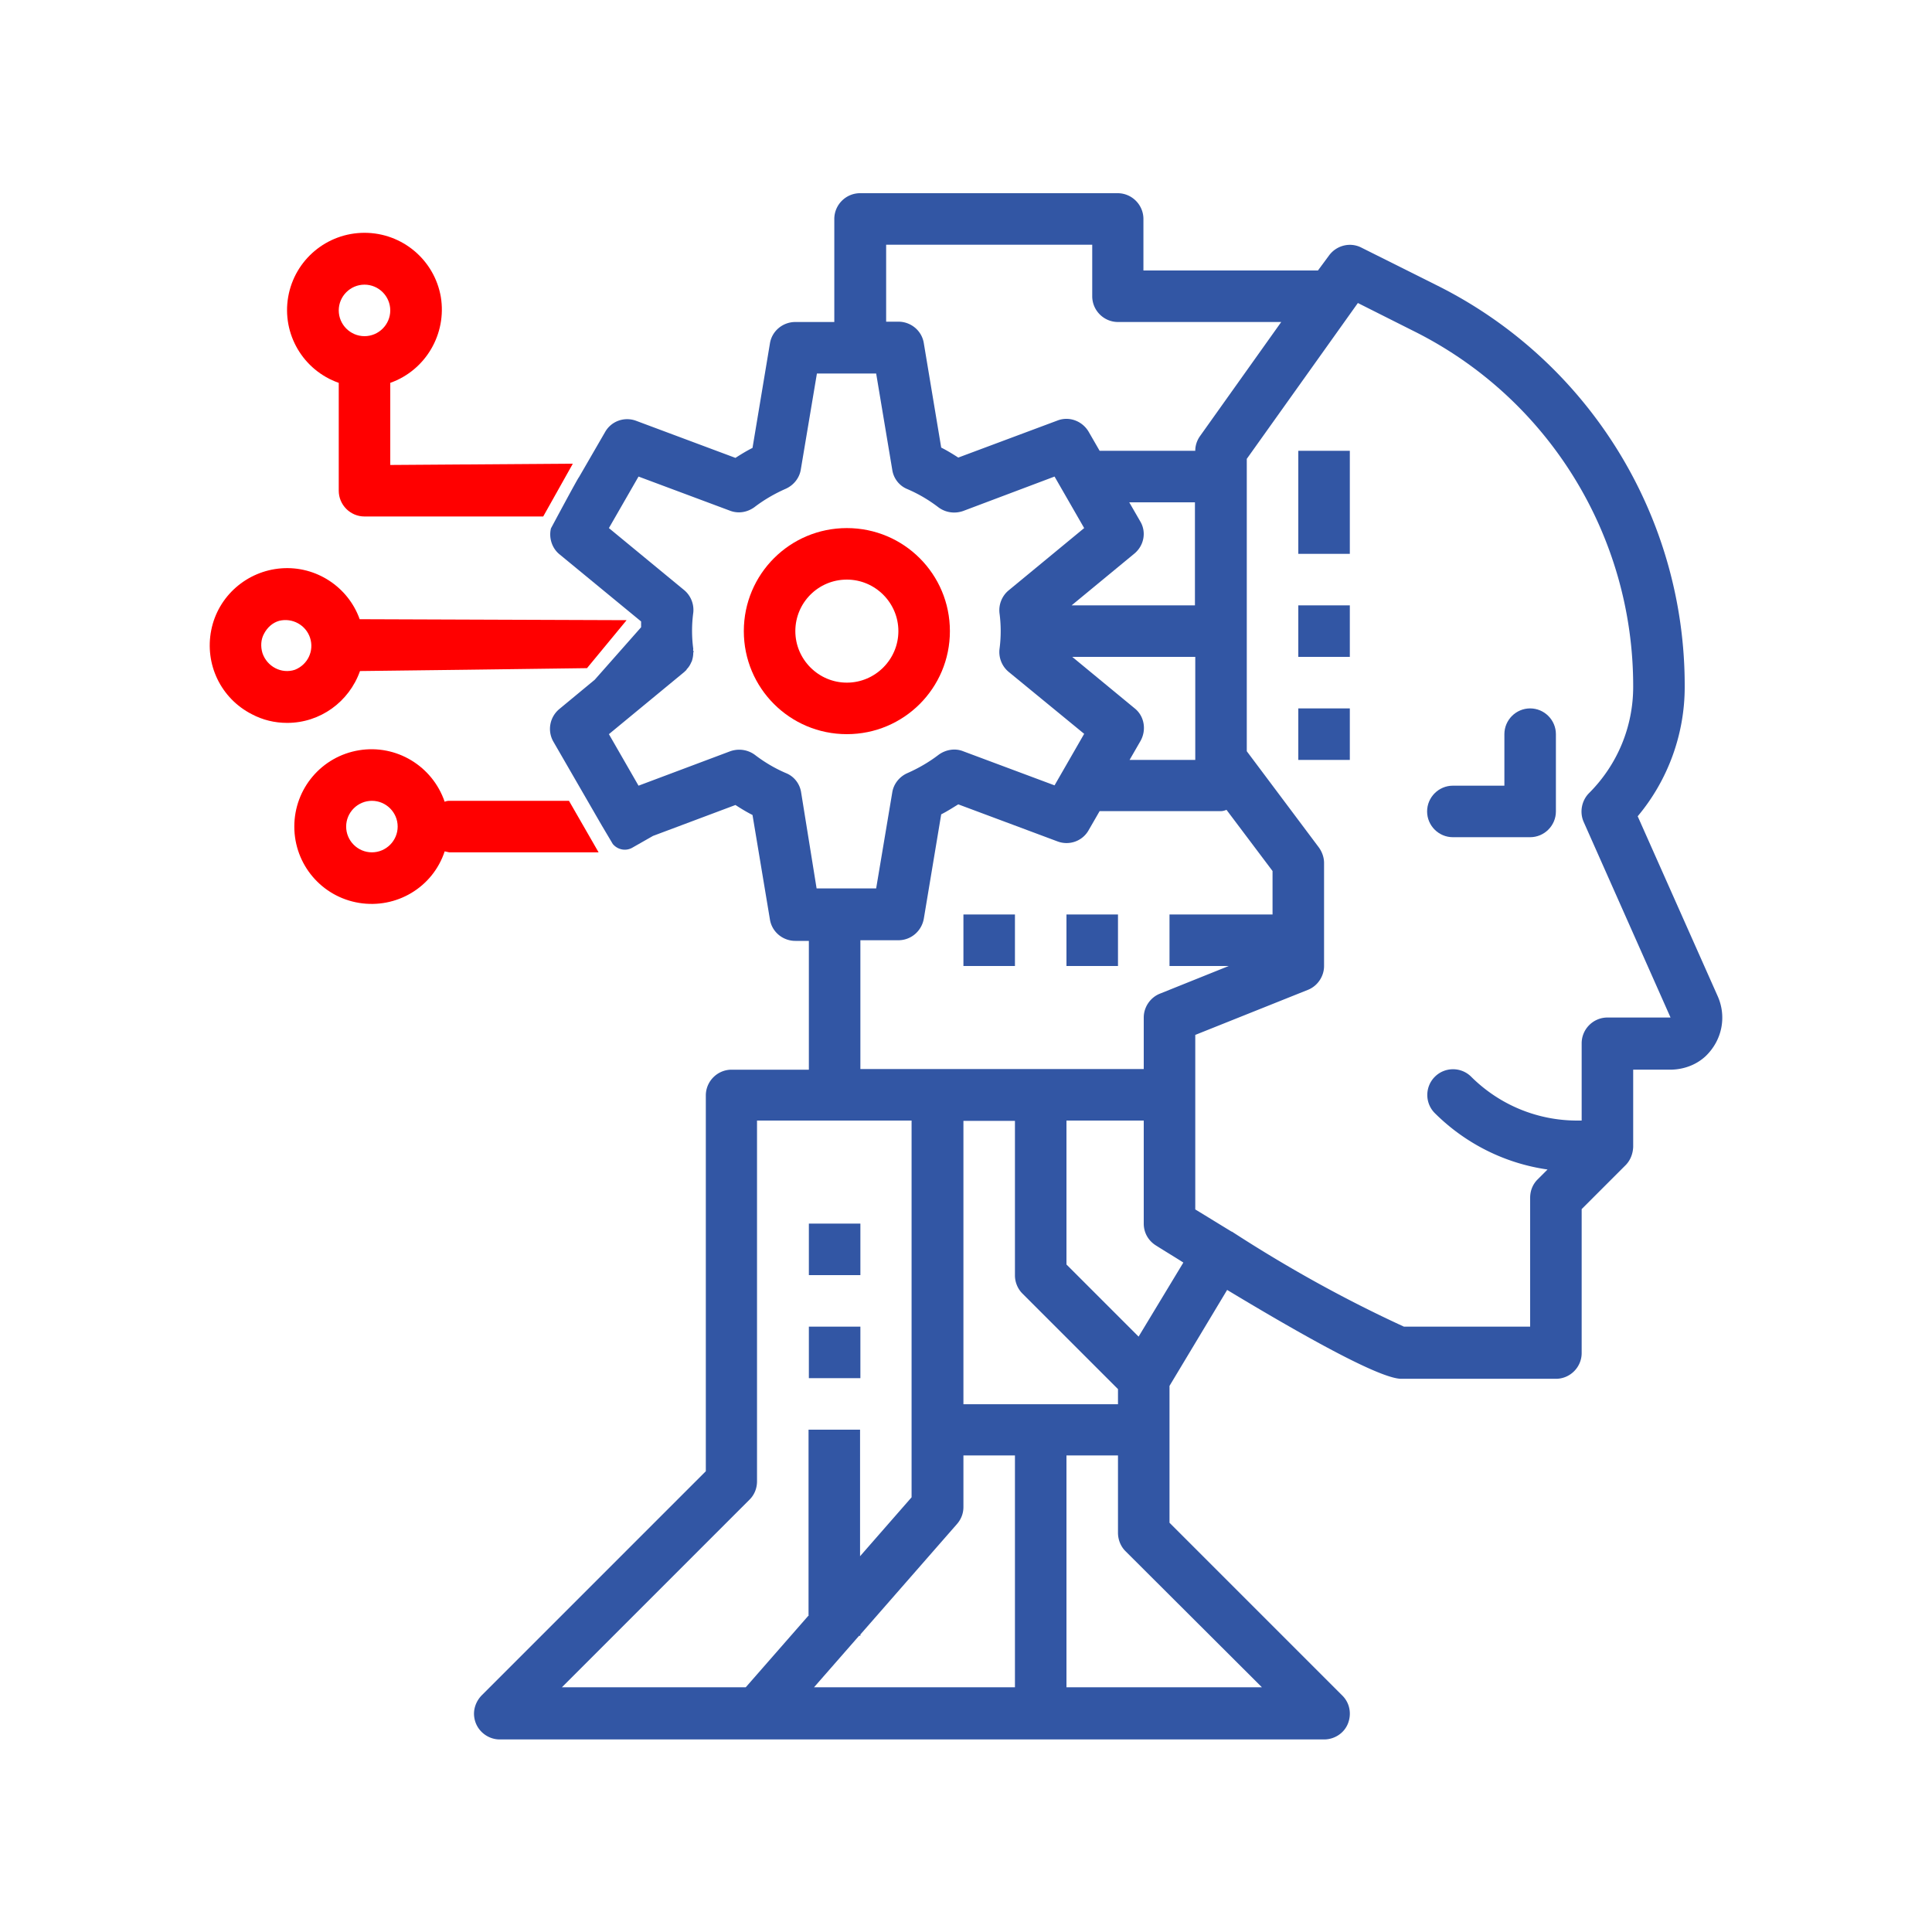
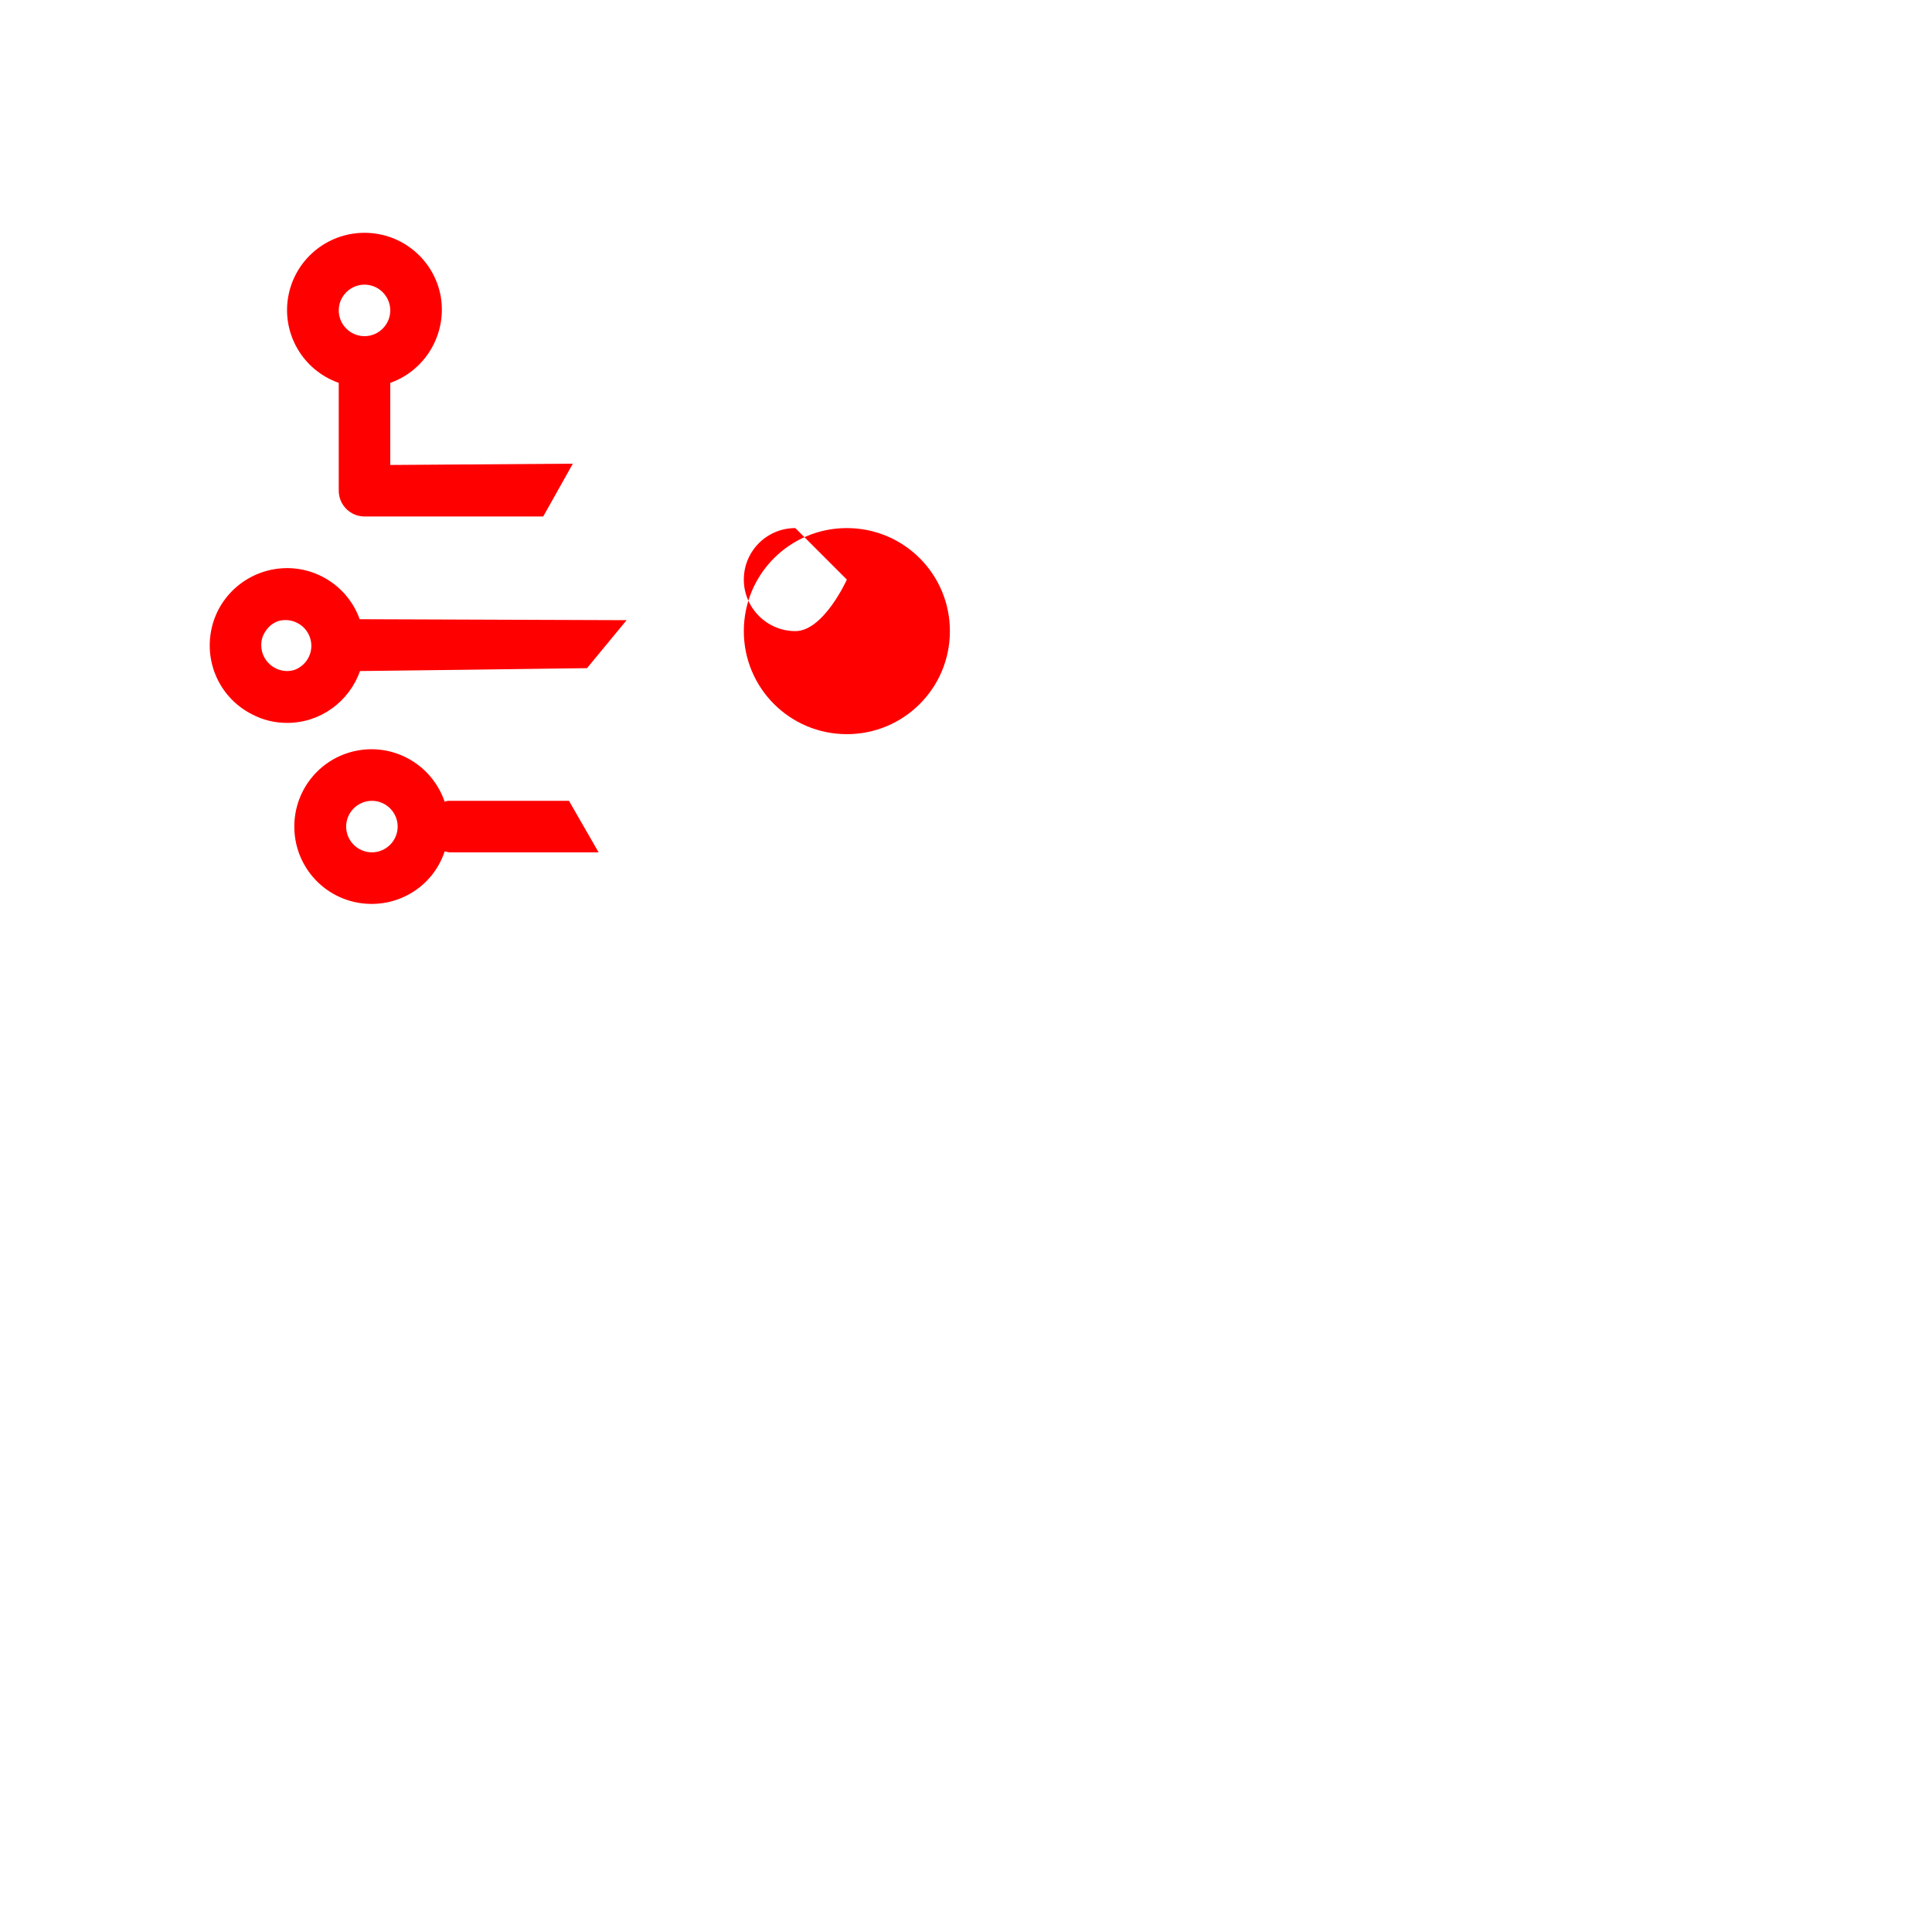
<svg xmlns="http://www.w3.org/2000/svg" id="Layer_1" x="0" y="0" version="1.1" viewBox="0 0 600 600" xml:space="preserve">
  <style>.st0{fill:#3256a4}.st1{fill:red}</style>
-   <path d="M451.2 260h24c4.4 0 8-3.6 8-8v-24c0-4.4-3.6-8-8-8s-8 3.6-8 8v16h-16c-4.4 0-8 3.6-8 8s3.6 8 8 8z" class="st0" />
-   <path d="M263 228c17.7 0 32-14.3 32-32s-14.3-32-32-32-32 14.3-32 32 14.3 32 32 32zm0-48c8.8 0 16 7.2 16 16s-7.2 16-16 16-16-7.2-16-16 7.1-16 16-16z" class="st1" />
-   <path d="M533.5 309.5l-24.9-56c9.4-11.2 14.6-25.5 14.6-40.1.2-52.9-29.8-101.4-77.2-124.9l-23.2-11.6c-3.5-1.8-7.8-.7-10.1 2.5l-3.4 4.6h-54.2V68c0-4.4-3.6-8-8-8h-80c-4.4 0-8 3.6-8 8v32H247c-3.9 0-7.3 2.8-7.9 6.7l-5.4 32.4c-1.8.9-3.6 2-5.3 3.1l-30.8-11.5c-3.7-1.4-7.8.1-9.7 3.5l-8.1 14c-.2 0-8.7 15.9-8.7 15.9-.7 2.9.3 6.1 2.6 8l25.4 20.9v1.8l-14.4 16.3-11 9.1c-3 2.5-3.8 6.8-1.8 10.2l14.9 25.8 3.5 5.9c1.5 1.8 4 2.3 6 1.2l6.5-3.7 25.6-9.6c1.7 1.1 3.5 2.2 5.3 3.1l5.4 32.4c.6 3.9 4 6.7 7.9 6.7h4.2v40h-24c-4.4 0-8 3.6-8 8v116.7l-69.5 69.5c-1.9 1.9-2.8 4.5-2.4 7 .6 4 4.1 6.8 7.9 6.8h256c3.2 0 6.2-1.9 7.4-4.9 1.2-3 .6-6.4-1.7-8.7l-53.7-53.7v-42.5l17.9-29.8c30.2 18.2 48.5 27.6 54.1 27.6h48c4.4 0 8-3.6 8-8v-44.7l13.6-13.6c1.5-1.5 2.3-3.5 2.4-5.7v-24h11.4c4.1 0 8.1-1.4 11.1-4.2 5.2-5 6.5-12.3 3.8-18.5zM275.2 76h64v16c0 4.4 3.6 8 8 8h50.7l-25.2 35.4c-1 1.4-1.5 3-1.5 4.6h-29.7l-3.4-5.9c-2-3.4-6.1-4.9-9.7-3.5l-30.8 11.5c-1.7-1.1-3.5-2.2-5.3-3.1l-5.4-32.4c-.6-3.9-4-6.7-7.9-6.7h-3.8V76zm106.4 224l-21.4 8.6c-3 1.2-5 4.2-5 7.4v16h-88v-40H279c3.9 0 7.2-2.8 7.9-6.7l5.4-32.4c1.8-.9 3.5-2 5.3-3.1l30.8 11.5c3.7 1.4 7.8-.1 9.7-3.5l3.4-5.9h37.7c.6 0 1.2-.2 1.7-.4l14.3 19V284h-32v16h18.4zm-64.1 101.7l29.7 29.7v4.7h-48v-88h16v48c0 2 .8 4.1 2.3 5.6zm36.6-239.8l-3.4-5.9h20.4v32h-38.3l19.4-16c3.1-2.5 3.9-6.8 1.9-10.1zm17.1 42.1v32h-20.4l3.4-5.9c1.9-3.4 1.2-7.7-1.8-10.1L333 204h38.2zm-122.4 42.1c-.4-2.7-2.2-5-4.7-6-3.5-1.5-6.7-3.4-9.7-5.7-2.2-1.6-5-2-7.6-1.1L198.3 244l-9.2-16 23.4-19.3.4-.4c.2-.1.3-.3.4-.5.6-.6 1.1-1.4 1.4-2.2l.1-.1c.3-.9.5-1.8.5-2.8 0-.1.1-.2.1-.3 0-.1 0-.2-.1-.3s0-.4 0-.6a42 42 0 010-11.2c.3-2.7-.8-5.4-2.9-7.1L189.1 164l9.2-16 28.4 10.6c2.6 1 5.4.5 7.6-1.1 3-2.3 6.3-4.2 9.7-5.7 2.5-1.1 4.3-3.4 4.7-6l5-29.8h18.4l5 29.9c.4 2.7 2.2 5 4.7 6 3.5 1.5 6.7 3.4 9.7 5.7 2.2 1.6 5 2 7.6 1.1l28.4-10.7 9.2 16-23.4 19.3c-2.1 1.7-3.2 4.4-2.9 7.1a42 42 0 010 11.2c-.3 2.7.8 5.4 2.9 7.1l23.4 19.2-9.2 16-28.4-10.6c-2.5-1-5.4-.5-7.6 1.1-3 2.3-6.3 4.2-9.7 5.7-2.5 1.1-4.3 3.4-4.7 6l-5 29.8h-18.5l-4.8-29.8zm2.4 255.5L231.6 524h-57.1l58.3-58.3c1.5-1.5 2.3-3.5 2.3-5.7V348h48v117l-16 18.3V444h-16v57.6zm64 22.4h-62.4l14-16h.4v-.4l30-34.3c1.3-1.5 2-3.3 2-5.3v-16h16v72zm76.7 0h-60.7v-72h16v24c0 2.1.8 4.2 2.3 5.7l42.4 42.3zm-38.3-108.9l-22.4-22.4V348h24v32c0 2.8 1.4 5.3 3.8 6.8 3 1.9 5.7 3.5 8.5 5.3l-13.9 23zM499.2 316c-4.4 0-8 3.6-8 8v24h-1.4c-12.4 0-24.2-4.9-33-13.7-3.1-3-8.1-3-11.2.1s-3.1 8.1-.1 11.2c9.5 9.5 21.8 15.7 35.1 17.6l-3.1 3.1c-1.5 1.5-2.3 3.5-2.3 5.7v40H436c-18.5-8.5-36.3-18.4-53.4-29.5h-.1c-3.8-2.3-7.5-4.6-11.3-6.9v-54.2l35-14c3-1.2 5-4.2 5-7.4v-32c0-1.7-.6-3.4-1.6-4.8l-22.4-29.9v-90.8l34.5-48.4 17.1 8.6c42 20.8 68.5 63.7 68.4 110.6 0 12.4-4.9 24.2-13.7 33-2.3 2.3-3 5.9-1.7 8.9l27 60.8h-19.6z" class="st0" />
+   <path d="M263 228c17.7 0 32-14.3 32-32s-14.3-32-32-32-32 14.3-32 32 14.3 32 32 32zm0-48s-7.2 16-16 16-16-7.2-16-16 7.1-16 16-16z" class="st1" />
  <path d="M138.1 249c-3.8-11.1-15-17.9-26.6-16-11.6 1.9-20.1 11.9-20.1 23.7s8.5 21.8 20.1 23.7c11.6 1.9 22.9-4.8 26.6-16 .5.1.9.2 1.4.3h46.4l-9.2-16h-37.2c-.5 0-1 .1-1.4.3zm-22.6 15.7c-4.4 0-8-3.6-8-8s3.6-8 8-8 8 3.6 8 8-3.6 8-8 8zM111.7 192.3c-3.6-10.1-13.6-16.6-24.3-15.8-10.7.8-19.7 8.6-21.8 19.2-2.1 10.6 3 21.2 12.6 26.1 3.4 1.8 7.1 2.7 11 2.7 10.2 0 19.2-6.5 22.6-16.1 0 0 66.6-.8 70.5-.9l12.3-14.9M91.6 208c-4.2 1.4-8.7-1-10.1-5.2-.6-2-.5-4.2.5-6 1-1.9 2.6-3.4 4.7-4 4.1-1 8.3 1.3 9.6 5.3 1.3 4-.7 8.3-4.7 9.9zM177.9 144l-56.7.4v-25.5c11-3.9 17.6-15.2 15.7-26.7-2-11.5-12-19.9-23.7-19.9s-21.7 8.4-23.7 19.9c-2 11.5 4.6 22.8 15.7 26.7v33.5c0 4.4 3.6 8 8 8h55.5m-55.5-56c-4.4 0-8-3.6-8-8s3.6-8 8-8 8 3.6 8 8-3.6 8-8 8z" class="st1" />
-   <path d="M251.2 380h16v16h-16v-16zM251.2 412h16v16h-16v-16zM299.2 284h16v16h-16v-16zM331.2 284h16v16h-16v-16zM403.2 140h16v32h-16v-32zM403.2 188h16v16h-16v-16zM403.2 220h16v16h-16v-16z" class="st0" />
</svg>